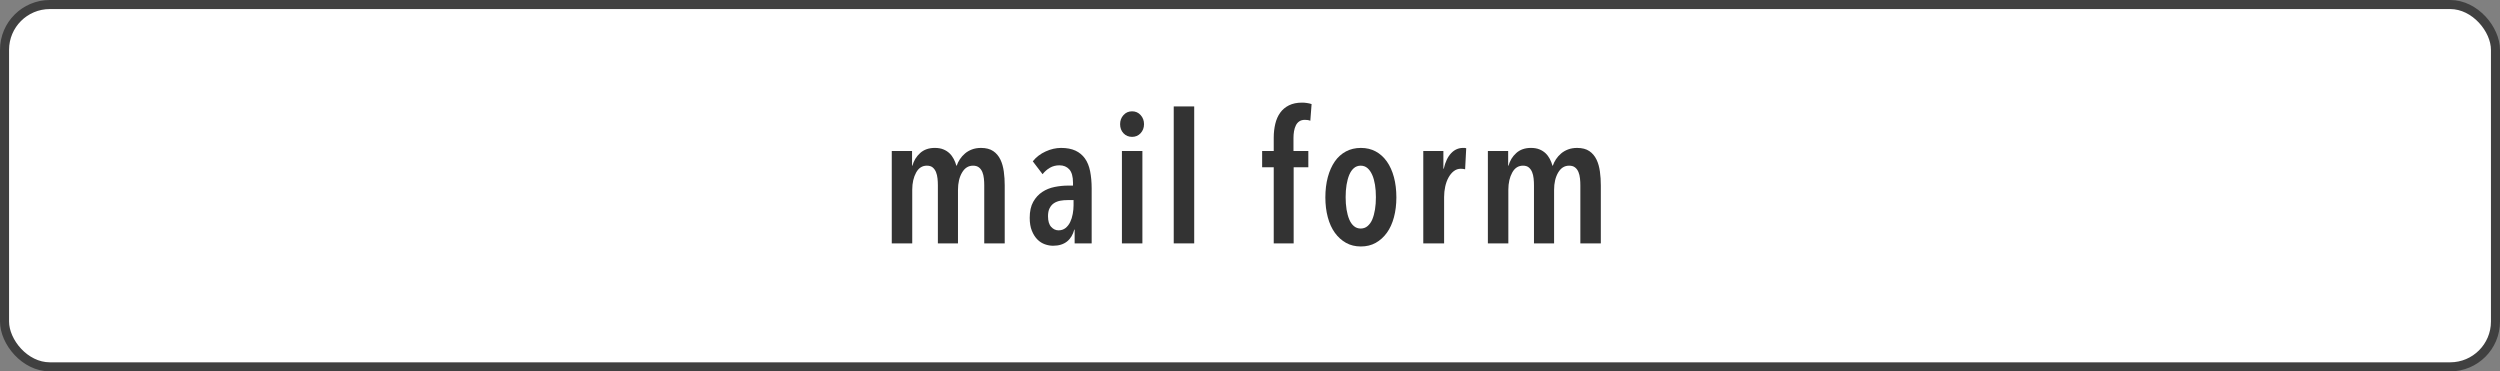
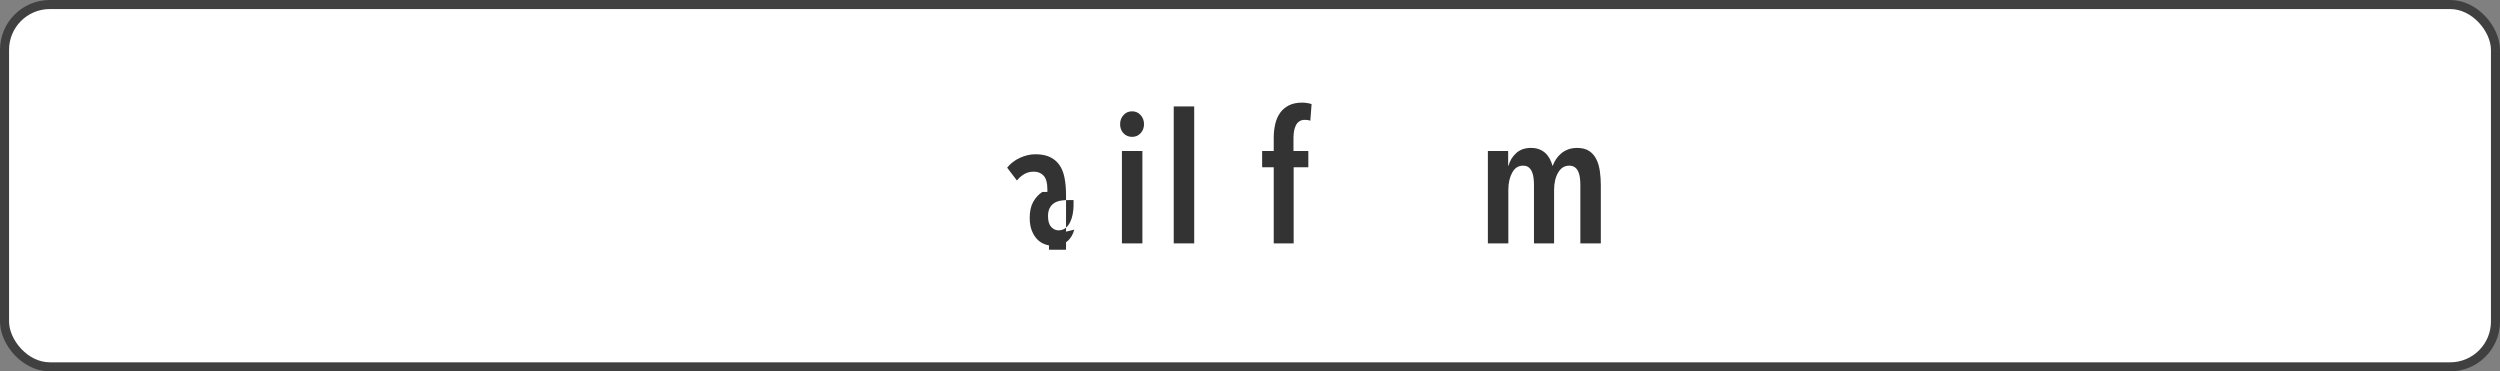
<svg xmlns="http://www.w3.org/2000/svg" id="_レイヤー_2" data-name="レイヤー 2" viewBox="0 0 276 41">
  <rect x="0" y="0" width="276" height="41" fill="#808080" stroke="none" />
  <defs>
    <style>
      .cls-1 {
        fill: none;
        stroke: #404040;
        stroke-miterlimit: 10;
      }

      .cls-2 {
        fill: #333;
      }

      .cls-2, .cls-3 {
        stroke-width: 0px;
      }

      .cls-3 {
        fill: #fff;
      }
    </style>
  </defs>
  <g id="_ヘッダー" data-name="ヘッダー">
    <g>
      <g>
        <rect class="cls-3" x=".5" y=".5" width="275" height="40" rx="5" ry="5" />
        <rect class="cls-1" x=".5" y=".5" width="275" height="40" rx="5" ry="5" />
      </g>
      <g>
-         <path class="cls-2" d="m101.58,16.9c.42-.38.96-.57,1.62-.57.36,0,.67.05.94.16.27.11.49.25.68.43.19.18.34.39.47.63s.22.49.29.74h.04c.08-.24.2-.48.35-.71s.34-.44.56-.63c.22-.19.48-.34.77-.45.29-.11.63-.17,1-.17.56,0,1.01.12,1.35.35.34.23.6.54.79.93s.31.83.38,1.33c.07.5.1,1.01.1,1.53v6.4h-2.26v-6.4c0-.25-.01-.51-.04-.77-.03-.26-.08-.5-.17-.71-.09-.21-.21-.38-.38-.51-.17-.13-.38-.19-.65-.19-.51,0-.91.25-1.21.76-.3.51-.45,1.15-.45,1.92v5.9h-2.22v-6.4c0-.25-.01-.51-.04-.77-.03-.26-.08-.5-.17-.71-.09-.21-.21-.38-.37-.51-.16-.13-.37-.19-.64-.19-.5,0-.9.25-1.18.76-.28.51-.43,1.14-.43,1.9v5.92h-2.26v-10.2h2.24v1.62h.04c.15-.55.43-1.01.85-1.39Z" />
-         <path class="cls-2" d="m118.6,25.35c-.15.56-.41,1-.8,1.31-.39.31-.9.47-1.54.47-.29,0-.59-.05-.9-.16-.31-.11-.58-.28-.83-.53-.25-.25-.45-.57-.61-.96-.16-.39-.24-.87-.24-1.43,0-.72.13-1.31.39-1.77s.59-.82,1-1.09c.41-.27.86-.45,1.36-.55.5-.1.99-.15,1.47-.15h.56v-.32c0-.68-.14-1.17-.41-1.47-.27-.3-.64-.45-1.09-.45-.39,0-.74.09-1.05.27-.31.18-.58.42-.81.71l-1.08-1.42c.37-.47.85-.83,1.42-1.09.57-.26,1.14-.39,1.7-.39.63,0,1.16.1,1.59.3.43.2.78.49,1.05.87.27.38.46.85.57,1.41.11.56.17,1.19.17,1.9v6.06h-1.88v-1.52h-.04Zm-.08-3.26h-.66c-.28,0-.55.02-.81.07s-.49.14-.69.27c-.2.13-.36.32-.48.55-.12.23-.18.53-.18.89,0,.53.12.93.35,1.18.23.25.5.38.81.38s.57-.09.78-.26c.21-.17.38-.39.51-.66.13-.27.22-.56.28-.89.06-.33.09-.64.09-.95v-.58Z" />
+         <path class="cls-2" d="m118.6,25.35c-.15.56-.41,1-.8,1.31-.39.31-.9.47-1.54.47-.29,0-.59-.05-.9-.16-.31-.11-.58-.28-.83-.53-.25-.25-.45-.57-.61-.96-.16-.39-.24-.87-.24-1.43,0-.72.13-1.31.39-1.77s.59-.82,1-1.09h.56v-.32c0-.68-.14-1.17-.41-1.47-.27-.3-.64-.45-1.09-.45-.39,0-.74.09-1.05.27-.31.18-.58.42-.81.71l-1.08-1.42c.37-.47.85-.83,1.42-1.09.57-.26,1.14-.39,1.7-.39.63,0,1.16.1,1.59.3.43.2.78.49,1.05.87.27.38.46.85.57,1.41.11.56.17,1.19.17,1.9v6.06h-1.88v-1.52h-.04Zm-.08-3.26h-.66c-.28,0-.55.02-.81.07s-.49.14-.69.27c-.2.13-.36.32-.48.55-.12.23-.18.53-.18.89,0,.53.12.93.35,1.18.23.25.5.38.81.38s.57-.09.78-.26c.21-.17.38-.39.51-.66.13-.27.22-.56.28-.89.06-.33.09-.64.09-.95v-.58Z" />
        <path class="cls-2" d="m126.3,13.71c0,.4-.13.73-.38,1-.25.27-.57.4-.94.4s-.7-.13-.95-.4c-.25-.27-.37-.6-.37-1s.12-.72.37-1c.25-.28.56-.42.95-.42s.7.14.95.42c.25.28.37.61.37,1Zm-2.44,13.16v-10.2h2.26v10.2h-2.26Z" />
        <path class="cls-2" d="m129.58,26.87v-15.12h2.26v15.12h-2.26Z" />
        <path class="cls-2" d="m144.66,13.33c-.17-.07-.37-.1-.6-.1-.25,0-.46.06-.62.17-.16.11-.29.26-.38.45-.09.19-.16.4-.2.64-.04.24-.06.49-.06.74v1.44h1.64v1.8h-1.62v8.4h-2.2v-8.4h-1.28v-1.8h1.28v-1.48c0-.53.06-1.04.17-1.51.11-.47.29-.88.54-1.23.25-.35.57-.62.97-.82.4-.2.88-.3,1.44-.3.16,0,.34.01.54.04.2.03.37.07.52.12l-.14,1.84Z" />
-         <path class="cls-2" d="m154.16,21.79c0,.8-.09,1.53-.27,2.2-.18.67-.44,1.24-.78,1.71-.34.47-.75.84-1.23,1.11-.48.27-1.03.4-1.64.4s-1.16-.13-1.64-.4c-.48-.27-.89-.64-1.23-1.11-.34-.47-.6-1.04-.78-1.71-.18-.67-.27-1.4-.27-2.2s.09-1.56.27-2.23c.18-.67.44-1.25.77-1.73.33-.48.75-.85,1.23-1.11.49-.26,1.04-.39,1.65-.39s1.16.13,1.64.39c.48.26.89.63,1.23,1.11.34.48.6,1.06.78,1.73.18.67.27,1.42.27,2.23Zm-2.26-.02c0-.49-.03-.95-.1-1.37-.07-.42-.17-.79-.31-1.1-.14-.31-.31-.56-.52-.74-.21-.18-.46-.27-.75-.27s-.54.09-.75.27c-.21.18-.38.43-.51.74-.13.31-.23.68-.3,1.1-.07.42-.1.88-.1,1.37s.03.93.1,1.36c.07.43.17.79.3,1.1s.3.55.51.73c.21.18.46.27.75.27s.55-.09.76-.27c.21-.18.39-.42.52-.73.13-.31.23-.67.3-1.1.07-.43.1-.88.1-1.36Z" />
-         <path class="cls-2" d="m160.21,16.91c.37-.39.81-.58,1.32-.58h.17s.1.01.17.04l-.12,2.32c-.15-.04-.31-.06-.48-.06-.29,0-.55.09-.78.27-.23.18-.42.42-.58.71-.16.29-.28.63-.36,1-.08.37-.12.75-.12,1.14v5.12h-2.3v-10.2h2.22v1.96h.04c.17-.76.45-1.33.82-1.72Z" />
        <path class="cls-2" d="m167.39,16.9c.42-.38.96-.57,1.62-.57.36,0,.67.05.94.16.27.11.49.25.68.43.19.18.34.39.47.63s.22.49.29.74h.04c.08-.24.2-.48.35-.71s.34-.44.56-.63c.22-.19.48-.34.77-.45.29-.11.63-.17,1-.17.56,0,1.01.12,1.35.35.34.23.6.54.79.93s.31.83.38,1.33c.07.5.1,1.01.1,1.53v6.4h-2.26v-6.4c0-.25-.01-.51-.04-.77-.03-.26-.08-.5-.17-.71-.09-.21-.21-.38-.38-.51-.17-.13-.38-.19-.65-.19-.51,0-.91.25-1.21.76-.3.51-.45,1.15-.45,1.92v5.9h-2.22v-6.4c0-.25-.01-.51-.04-.77-.03-.26-.08-.5-.17-.71-.09-.21-.21-.38-.37-.51-.16-.13-.37-.19-.64-.19-.5,0-.9.25-1.18.76-.28.51-.43,1.14-.43,1.9v5.92h-2.26v-10.2h2.24v1.62h.04c.15-.55.43-1.01.85-1.39Z" />
      </g>
    </g>
  </g>
</svg>